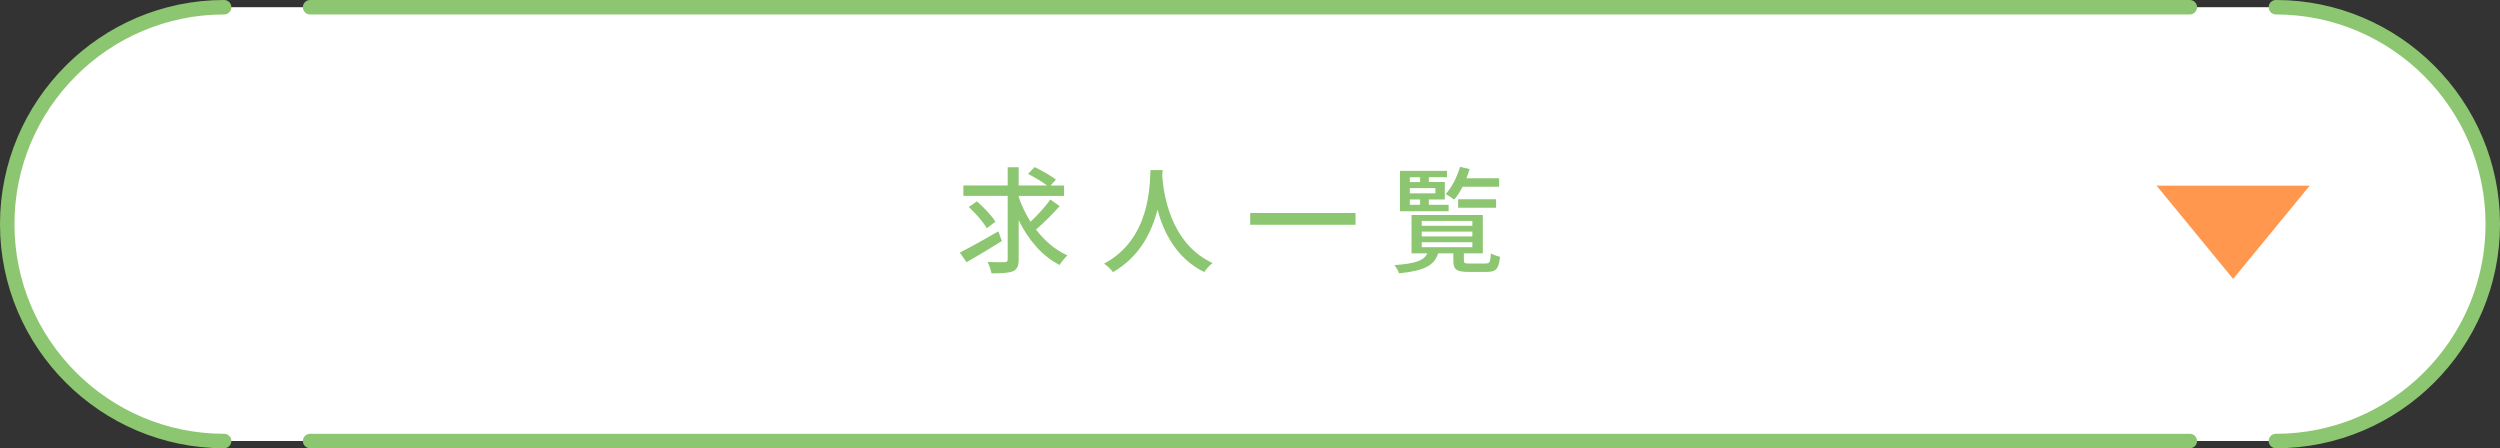
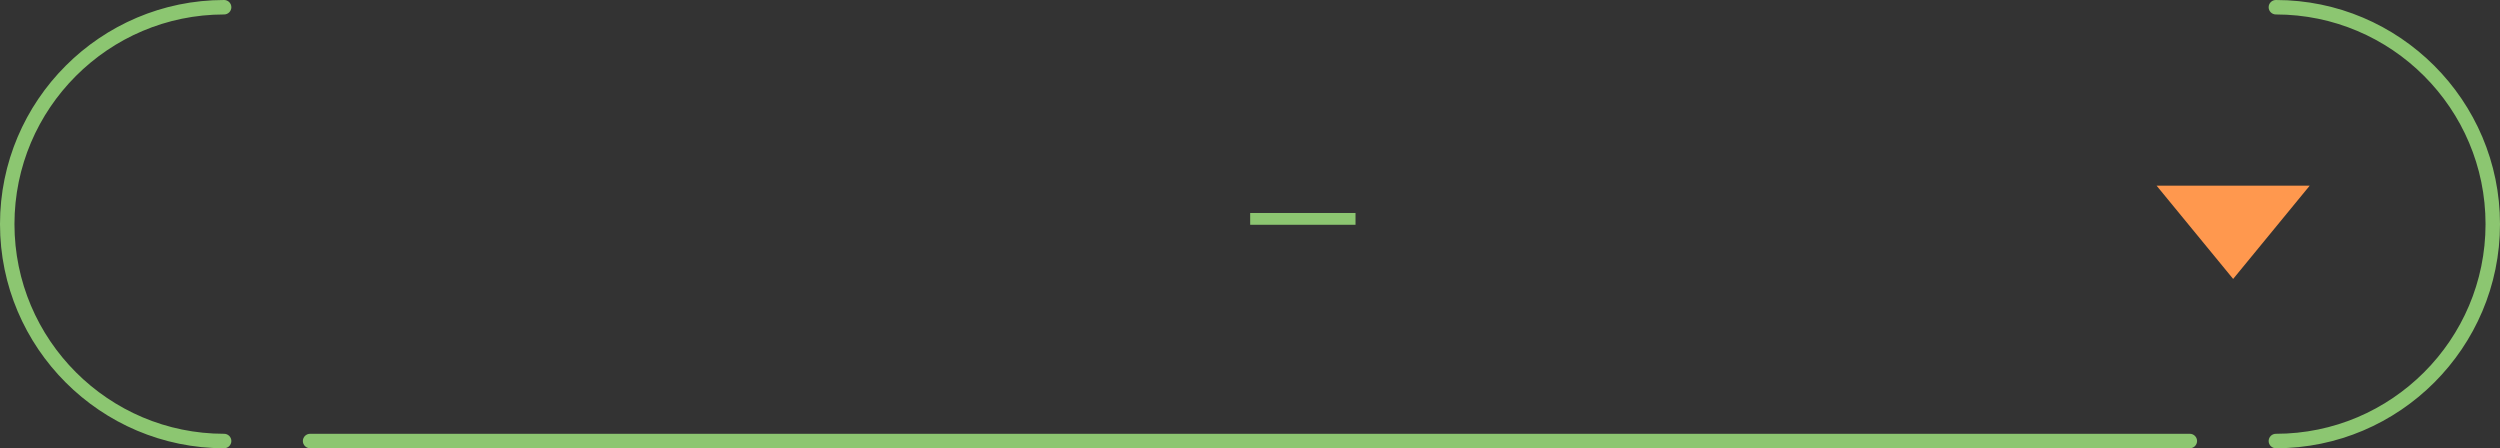
<svg xmlns="http://www.w3.org/2000/svg" id="_レイヤー_1" viewBox="0 0 345.79 62">
  <rect x="0" y="0" width="345.79" height="62" fill="#333333" stroke="none" />
  <defs>
    <style>.cls-1{fill:#ff984e;}.cls-2{fill:#8cc671;}.cls-3{fill:#fff;}.cls-4{fill:none;opacity:.7;}</style>
  </defs>
-   <rect class="cls-3" x="1" y="1" width="343.79" height="60" rx="30" ry="30" />
-   <path class="cls-2" d="M138.57,33.34c-1.65,1.04-3.49,2.13-4.88,2.93l-.93-1.34c1.36-.67,3.41-1.83,5.33-2.93l.48,1.34ZM146.58,28.5c-.99,1.12-2.26,2.37-3.28,3.25,1.18,1.55,2.64,2.82,4.34,3.57-.34.32-.83.9-1.07,1.33-2.45-1.23-4.32-3.47-5.67-6.19v5.41c0,.94-.22,1.39-.8,1.65-.58.24-1.57.29-2.96.29-.08-.43-.32-1.12-.53-1.57,1.02.03,2.05.03,2.37.02.29,0,.4-.1.4-.38v-8.79h-6.13v-1.44h6.13v-2.51h1.52v2.51h3.92c-.67-.51-1.76-1.15-2.62-1.6l.9-.94c.96.46,2.27,1.2,2.95,1.73l-.74.82h1.87v1.44h-6.27v.18c.42,1.18.96,2.34,1.63,3.39.96-.9,2.07-2.1,2.74-3.07l1.31.93ZM136.48,31.56c-.46-.83-1.54-2.06-2.48-2.93l1.12-.78c.94.82,2.08,2,2.56,2.82l-1.2.9Z" />
-   <path class="cls-2" d="M160.81,23.53c-.02.22-.02.5-.05.78.14,2.13.98,9.32,6.96,12.07-.46.35-.9.85-1.14,1.25-3.87-1.87-5.65-5.54-6.48-8.63-.77,3.06-2.45,6.51-6.16,8.64-.27-.38-.75-.85-1.23-1.17,6.4-3.41,6.31-10.84,6.42-12.95h1.68Z" />
  <path class="cls-2" d="M187.49,29.46v1.63h-14.57v-1.63h14.57Z" />
-   <path class="cls-2" d="M205.49,36.44c.56,0,.66-.18.72-1.39.3.18.86.38,1.26.46-.14,1.7-.56,2.1-1.84,2.1h-2.51c-1.68,0-2.1-.34-2.1-1.58v-.99h-2.1c-.51,1.62-1.81,2.4-5.41,2.77-.08-.32-.4-.86-.64-1.14,3.03-.22,4.1-.66,4.55-1.63h-2.18v-5.3h9.86v5.3h-2.62v.98c0,.38.11.43.8.43h2.21ZM200.36,29.22h-6.72v-5.59h6.5v.88h-2.51v.66h2.21v2.42h-2.21v.74h2.74v.9ZM195,24.52v.66h1.42v-.66h-1.42ZM198.54,26.02h-3.54v.72h3.54v-.72ZM195,28.33h1.42v-.74h-1.42v.74ZM196.65,31.23h7v-.67h-7v.67ZM196.65,32.7h7v-.67h-7v.67ZM196.65,34.19h7v-.69h-7v.69ZM202.3,25.83c-.35.69-.75,1.3-1.17,1.78-.27-.22-.83-.59-1.17-.77.86-.93,1.57-2.34,1.98-3.76l1.33.3c-.13.43-.27.86-.45,1.28h4.53v1.17h-5.06ZM201.68,28.73v-1.17h5.25v1.17h-5.25Z" />
  <rect class="cls-4" x="30.19" y="1" width="286.15" height="60" />
-   <path class="cls-2" d="M302.89,2H42.89c-.55,0-1-.45-1-1s.45-1,1-1h260c.55,0,1,.45,1,1s-.45,1-1,1Z" />
  <path class="cls-2" d="M302.89,62H42.89c-.55,0-1-.45-1-1s.45-1,1-1h260c.55,0,1,.45,1,1s-.45,1-1,1Z" />
  <path class="cls-2" d="M314.79,62c-.55,0-1-.45-1-1s.45-1,1-1c15.99,0,29-13.01,29-29s-13.01-29-29-29c-.55,0-1-.45-1-1s.45-1,1-1c17.09,0,31,13.91,31,31s-13.91,31-31,31Z" />
  <path class="cls-2" d="M31,62C13.91,62,0,48.09,0,31S13.91,0,31,0c.55,0,1,.45,1,1s-.45,1-1,1C15.01,2,2,15.01,2,31s13.01,29,29,29c.55,0,1,.45,1,1s-.45,1-1,1Z" />
  <polygon class="cls-1" points="319.47 25.68 319.47 25.68 308.88 38.58 308.88 38.58 298.29 25.68 319.47 25.68" />
</svg>